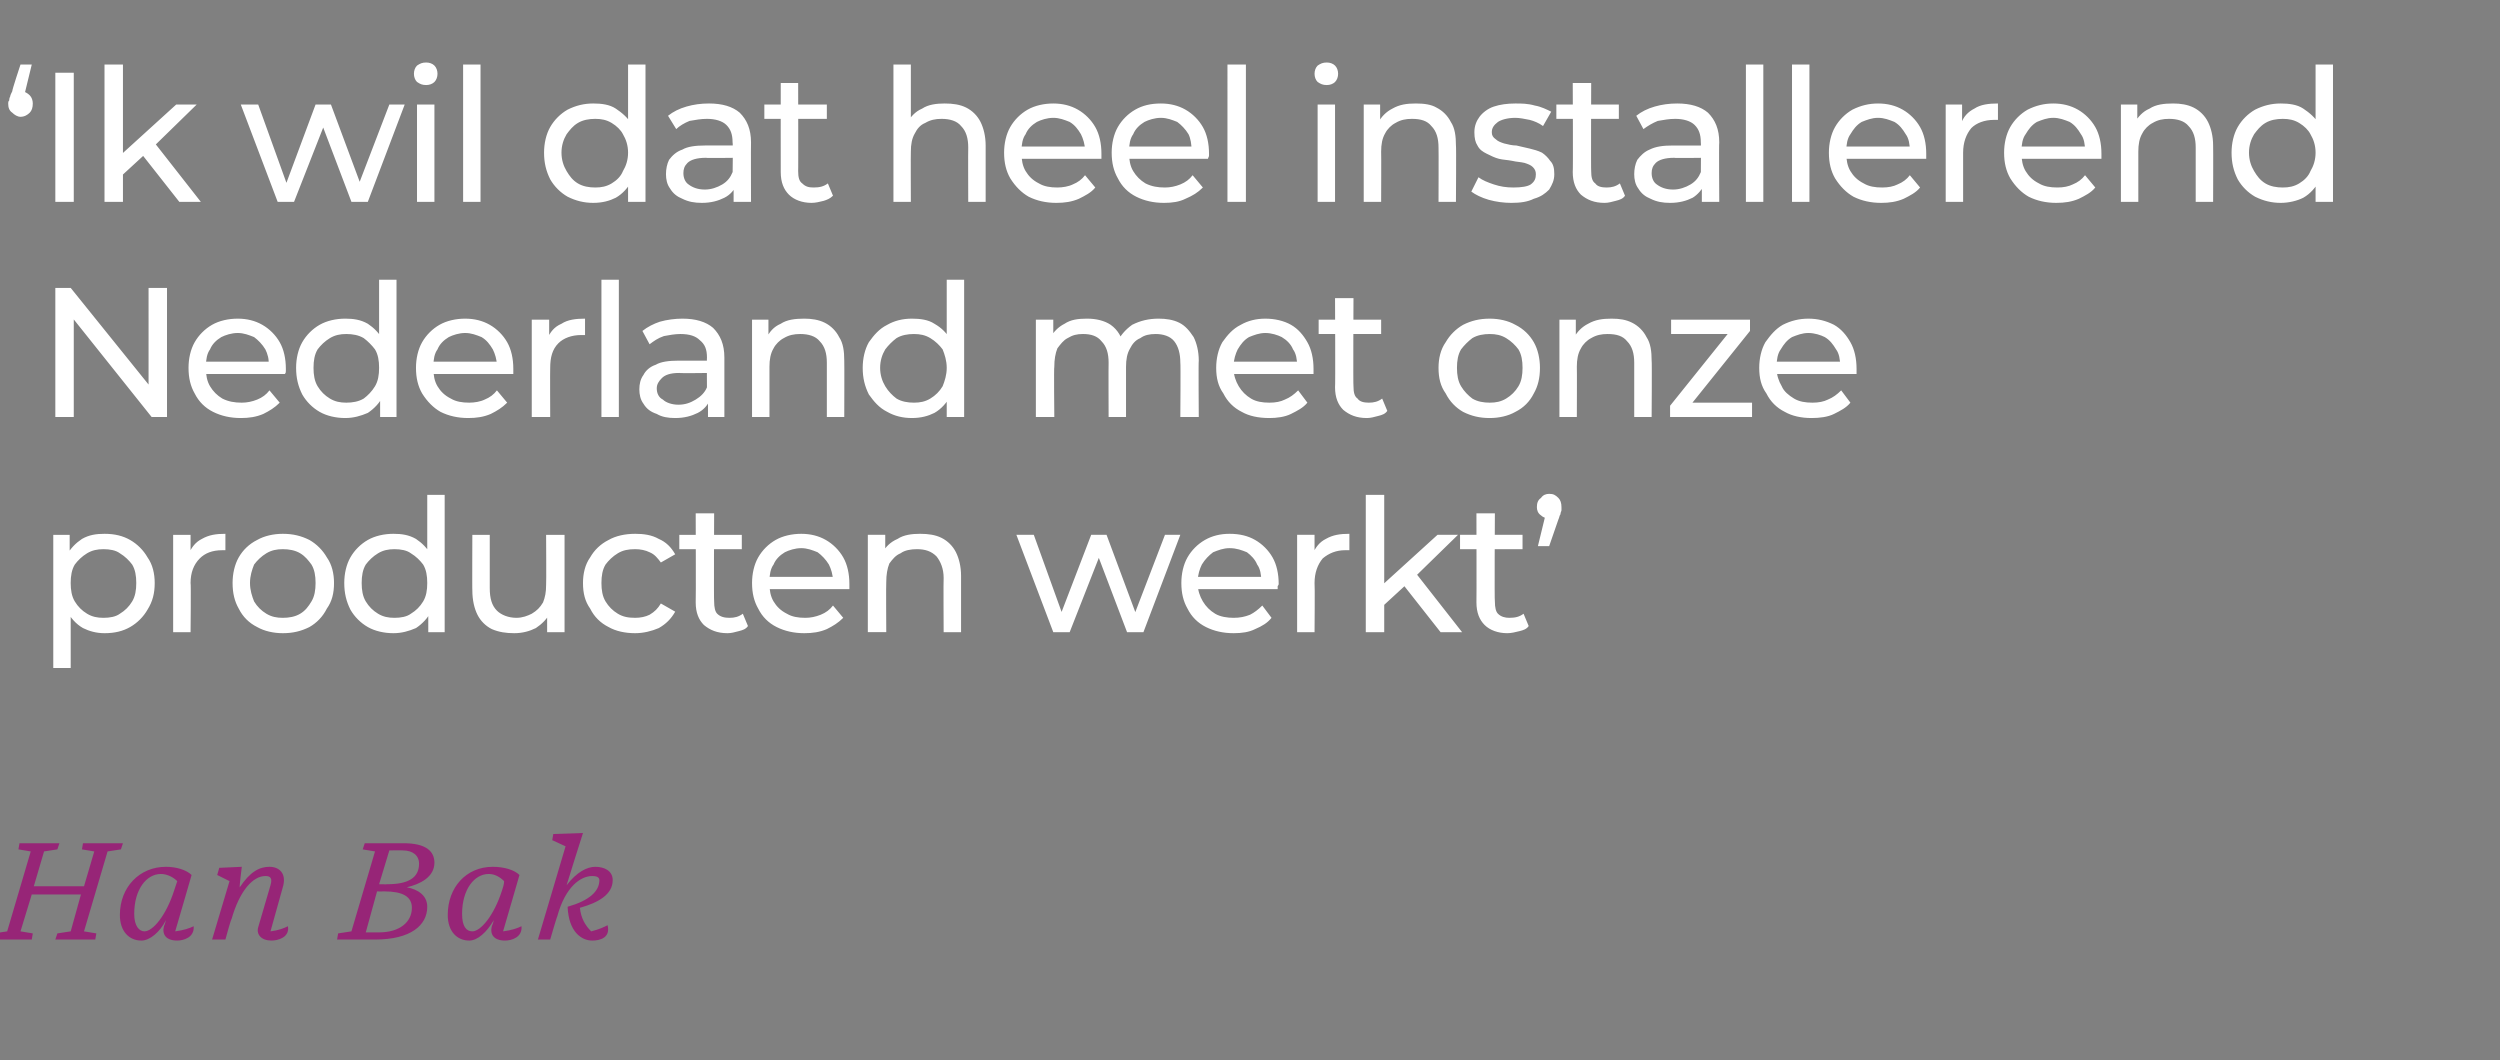
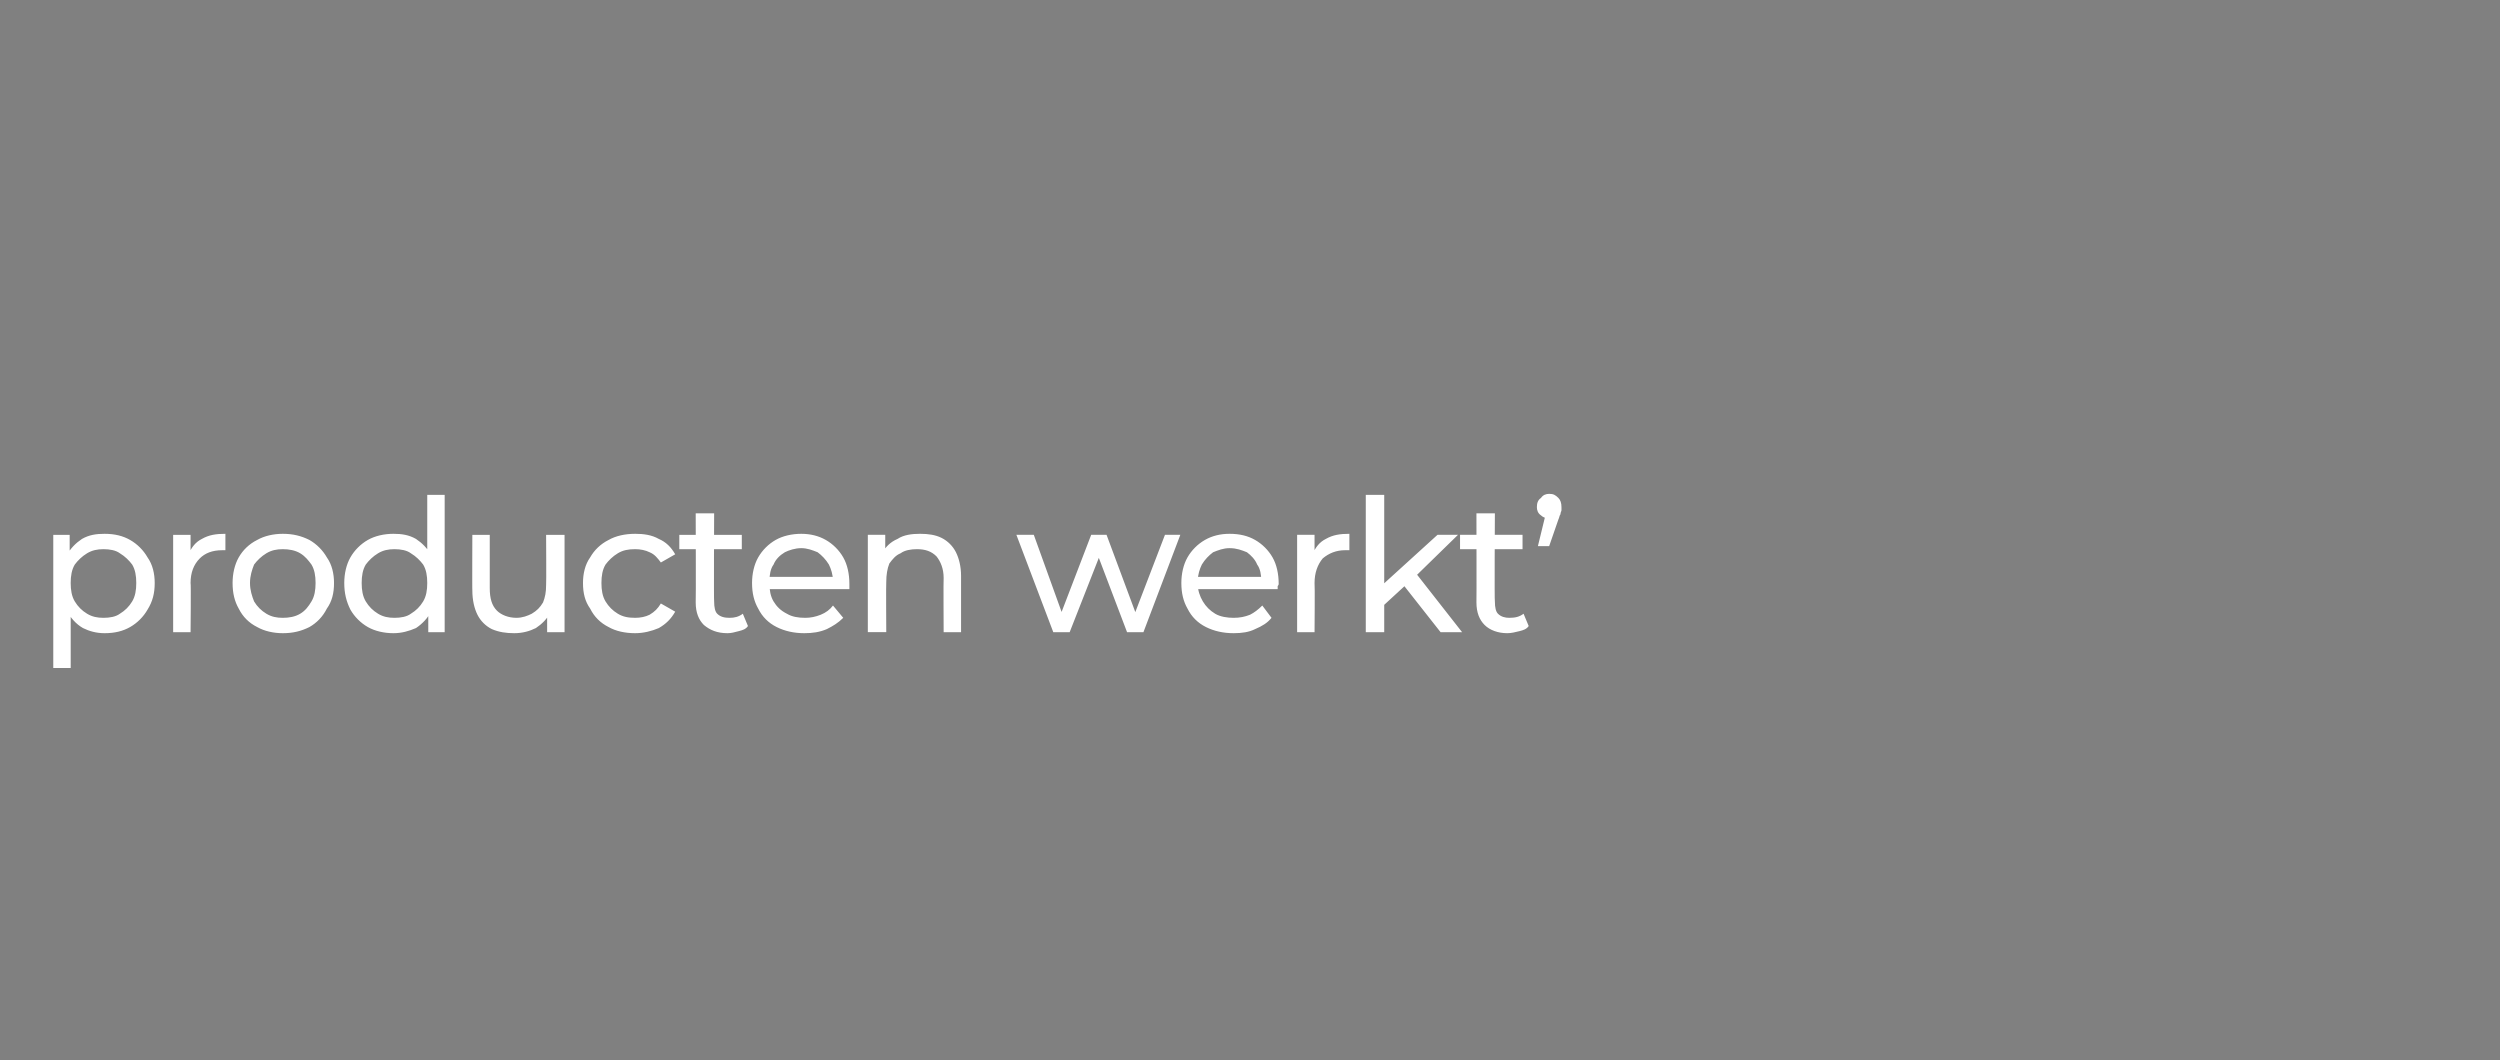
<svg xmlns="http://www.w3.org/2000/svg" version="1.1" width="244px" height="103.5px" viewBox="0 -2 244 103.5" style="top:-2px">
  <rect x="0" y="-2" width="244" height="103.5" fill="#808080" stroke="none" />
  <desc>‘ Ik wil dat heel installerend Nederland met onze producten werkt’ Han Bak</desc>
  <defs />
  <g id="Polygon56230">
-     <path d="m3.1 89.7H-.8l.2-.6l1.3-.2L3 81.1l-1.2-.2l.1-.6h3.9l-.2.6l-1.3.2l-1 3.4h4.9l1-3.4l-1.2-.2l.1-.6h3.9l-.2.6l-1.3.2l-2.3 7.8l1.2.2l-.1.6H5.4l.2-.6l1.3-.2l1-3.6H3.1L2 88.9l1.2.2l-.1.6zM16 88.4s.1-.2.2-.6c-.6 1.2-1.6 2-2.4 2c-1.2 0-2.1-.9-2.1-2.5c0-2.7 1.9-4.7 4.5-4.7c1 0 2 .3 2.5.8c-.1.3-1.2 4.2-1.6 5.5c.8-.1 1.4-.3 1.8-.5c.1 1.1-1 1.4-1.6 1.4c-1.1 0-1.5-.6-1.3-1.4zm1-3.5l.3-.9c-.4-.4-1-.7-1.6-.7c-1.4 0-2.6 1.5-2.6 3.9c0 1.2.5 1.7 1 1.7c.8 0 2.1-1.5 2.9-4zm8.2 3.6l1.2-4.1c.2-.7 0-.9-.5-.9c-1.2 0-2.5 1.4-3.3 4.2c-.05-.04-.6 2-.6 2h-1.3l1.7-5.7l-1.2-.6l.2-.7l2.2-.1s-.25 1.98-.2 2c1-1.5 1.9-2 2.9-2c1 0 1.7.7 1.3 2l-1.2 4.3c.8-.1 1.3-.3 1.7-.5c.2 1.1-1 1.4-1.6 1.4c-1 0-1.5-.6-1.3-1.3zM38 81l-1 3.3s.81.02.8 0c2 0 3.1-.6 3.1-2c0-.8-.6-1.3-1.6-1.3c0-.02-1.3 0-1.3 0zm-1.2 4l-1.1 4h1.3c2 0 3.2-1 3.2-2.4c0-1.1-.9-1.6-2.7-1.6c-.04.02-.7 0-.7 0zM33 89.1l1.3-.2l2.3-7.8l-1.2-.2l.2-.6h3.8c2.2 0 3 .8 3 1.9c0 1.4-1.4 2.1-2.7 2.4c1.1.2 2 .8 2 1.9c0 1.8-1.6 3.2-5.1 3.2c0-.01-3.7 0-3.7 0l.1-.6zm15-.7s.1-.2.2-.6c-.7 1.2-1.6 2-2.4 2c-1.2 0-2.1-.9-2.1-2.5c0-2.7 1.8-4.7 4.4-4.7c1.1 0 2.1.3 2.6.8c-.1.3-1.2 4.2-1.6 5.5c.8-.1 1.4-.3 1.8-.5c.1 1.1-1 1.4-1.6 1.4c-1.1 0-1.5-.6-1.3-1.4zm1-3.5c.1-.3.2-.6.2-.9c-.4-.4-.9-.7-1.5-.7c-1.4 0-2.6 1.5-2.6 3.9c0 1.2.4 1.7 1 1.7c.8 0 2.1-1.5 2.9-4zm6.4 1.6c2.1-.6 3.1-1.5 3.1-2.6c0-.3-.3-.4-.7-.4c-1.1 0-2.6 1-3.4 3.9c-.04.02-.7 2.3-.7 2.3h-1.2l2.7-9.1l-1.3-.6l.1-.6l2.9-.1s-1.61 5.07-1.6 5.1c1-1.3 2-1.8 2.8-1.8c.9 0 1.7.4 1.7 1.3c0 1.4-1.4 2.2-3.2 2.7c.1 1 .5 1.7 1.1 2.3c.8-.2 1.2-.4 1.6-.6c.3 1.2-.7 1.5-1.5 1.5c-1 0-2.3-.8-2.4-3.3z" stroke="none" fill="#972577" />
-   </g>
+     </g>
  <g id="Polygon56229">
    <path d="m10.2 59.8c-.8 0-1.5-.2-2.1-.5c-.7-.4-1.2-1-1.6-1.7c-.4-.7-.6-1.6-.6-2.7c0-1.1.2-2 .6-2.7c.4-.7.9-1.2 1.5-1.6c.7-.4 1.4-.5 2.2-.5c1 0 1.8.2 2.5.6c.7.4 1.3 1 1.7 1.7c.5.7.7 1.6.7 2.5c0 1-.2 1.8-.7 2.6c-.4.7-1 1.3-1.7 1.7c-.7.4-1.5.6-2.5.6zm-5 3.4v-13h1.6v2.5l-.1 2.2l.2 2.3v6H5.2zm4.9-4.9c.6 0 1.2-.1 1.6-.4c.5-.3.9-.7 1.2-1.2c.3-.5.4-1.1.4-1.8c0-.7-.1-1.3-.4-1.8c-.3-.4-.7-.8-1.2-1.1c-.4-.3-1-.4-1.6-.4c-.6 0-1.1.1-1.6.4c-.5.3-.9.7-1.2 1.1c-.3.5-.4 1.1-.4 1.8c0 .7.1 1.3.4 1.8c.3.5.7.9 1.2 1.2c.5.3 1 .4 1.6.4zm6.8 1.4v-9.5h1.7v2.5l-.2-.6c.3-.7.7-1.2 1.3-1.5c.7-.4 1.4-.5 2.3-.5v1.6h-.3c-1 0-1.7.3-2.2.8c-.6.6-.9 1.4-.9 2.4c.05.04 0 4.8 0 4.8h-1.7zm10.7.1c-.9 0-1.8-.2-2.5-.6c-.8-.4-1.4-1-1.8-1.8c-.4-.7-.6-1.5-.6-2.5c0-.9.2-1.8.6-2.5c.4-.7 1-1.3 1.8-1.7c.7-.4 1.6-.6 2.5-.6c1 0 1.8.2 2.6.6c.7.4 1.3 1 1.7 1.7c.5.7.7 1.6.7 2.5c0 1-.2 1.8-.7 2.5c-.4.8-1 1.4-1.7 1.8c-.8.4-1.6.6-2.6.6zm0-1.5c.6 0 1.2-.1 1.7-.4c.5-.3.8-.7 1.1-1.2c.3-.5.4-1.1.4-1.8c0-.7-.1-1.3-.4-1.8c-.3-.4-.6-.8-1.1-1.1c-.5-.3-1.1-.4-1.7-.4c-.6 0-1.1.1-1.6.4c-.5.3-.9.7-1.2 1.1c-.2.5-.4 1.1-.4 1.8c0 .7.2 1.3.4 1.8c.3.5.7.9 1.2 1.2c.5.3 1 .4 1.6.4zm10.8 1.5c-.9 0-1.8-.2-2.5-.6c-.7-.4-1.3-1-1.7-1.7c-.4-.8-.6-1.6-.6-2.6c0-.9.2-1.8.6-2.5c.4-.7 1-1.3 1.7-1.7c.7-.4 1.6-.6 2.5-.6c.8 0 1.5.1 2.2.5c.6.4 1.1.9 1.5 1.6c.4.7.6 1.6.6 2.7c0 1.1-.2 2-.6 2.7c-.3.7-.9 1.3-1.5 1.7c-.7.3-1.4.5-2.2.5zm.1-1.5c.6 0 1.2-.1 1.6-.4c.5-.3.9-.7 1.2-1.2c.3-.5.4-1.1.4-1.8c0-.7-.1-1.3-.4-1.8c-.3-.4-.7-.8-1.2-1.1c-.4-.3-1-.4-1.6-.4c-.6 0-1.1.1-1.6.4c-.5.3-.9.7-1.2 1.1c-.3.5-.4 1.1-.4 1.8c0 .7.1 1.3.4 1.8c.3.5.7.9 1.2 1.2c.5.3 1 .4 1.6.4zm3.3 1.4v-2.6l.1-2.2l-.2-2.2v-6.4h1.7v13.4h-1.6zm8.4.1c-.8 0-1.5-.1-2.2-.4c-.6-.3-1.1-.8-1.4-1.4c-.3-.6-.5-1.4-.5-2.4c-.02.04 0-5.4 0-5.4h1.7v5.2c0 1 .2 1.7.7 2.2c.4.4 1.1.7 1.9.7c.6 0 1.1-.2 1.5-.4c.5-.3.8-.6 1.1-1.1c.2-.5.3-1 .3-1.7c.03-.02 0-4.9 0-4.9h1.8v9.5h-1.7v-2.6l.3.7c-.3.6-.8 1.1-1.4 1.5c-.6.3-1.3.5-2.1.5zm11.8 0c-1 0-1.9-.2-2.6-.6c-.8-.4-1.4-1-1.8-1.8c-.5-.7-.7-1.5-.7-2.5c0-.9.2-1.8.7-2.5c.4-.7 1-1.3 1.8-1.7c.7-.4 1.6-.6 2.6-.6c.8 0 1.6.1 2.3.5c.7.3 1.2.8 1.6 1.5l-1.4.8c-.3-.4-.6-.8-1.1-1c-.4-.2-.9-.3-1.4-.3c-.7 0-1.2.1-1.7.4c-.5.3-.9.7-1.2 1.1c-.3.5-.4 1.1-.4 1.8c0 .7.1 1.3.4 1.8c.3.5.7.9 1.2 1.2c.5.3 1 .4 1.7.4c.5 0 1-.1 1.4-.3c.5-.3.8-.6 1.1-1.1l1.4.8c-.4.7-.9 1.2-1.6 1.6c-.7.3-1.5.5-2.3.5zm9 0c-1 0-1.7-.3-2.3-.8c-.5-.5-.8-1.2-.8-2.2c.03.01 0-8.7 0-8.7h1.8s-.04 8.64 0 8.6c0 .6.1 1 .3 1.2c.3.3.7.4 1.2.4c.5 0 .9-.1 1.3-.4l.5 1.2c-.2.3-.5.4-.9.5c-.4.1-.7.2-1.1.2zm-4.7-8.2v-1.4h6.1v1.4h-6.1zm12.2 8.2c-1 0-1.9-.2-2.7-.6c-.8-.4-1.4-1-1.8-1.8c-.4-.7-.6-1.5-.6-2.5c0-.9.2-1.8.6-2.5c.4-.7 1-1.3 1.7-1.7c.7-.4 1.6-.6 2.5-.6c.9 0 1.7.2 2.4.6c.7.4 1.3 1 1.7 1.7c.4.7.6 1.6.6 2.6v.5h-8.2v-1.2h7.3s-.75.39-.7.4c0-.6-.2-1.2-.4-1.6c-.3-.5-.7-.9-1.1-1.2c-.5-.2-1-.4-1.6-.4c-.6 0-1.2.2-1.6.4c-.5.3-.9.7-1.1 1.2c-.3.4-.4 1-.4 1.6v.3c0 .6.1 1.2.4 1.7c.3.5.7.9 1.3 1.2c.5.3 1.1.4 1.8.4c.5 0 1-.1 1.5-.3c.5-.2.9-.5 1.2-.9l1 1.2c-.5.5-1 .8-1.6 1.1c-.7.3-1.4.4-2.2.4zm11.3-9.7c.8 0 1.5.1 2.1.4c.6.3 1.1.8 1.4 1.4c.3.6.5 1.4.5 2.3v5.5h-1.7s-.03-5.3 0-5.3c0-.9-.3-1.6-.7-2.1c-.5-.5-1.1-.7-1.9-.7c-.6 0-1.2.1-1.6.4c-.5.2-.8.6-1.1 1c-.2.5-.3 1.1-.3 1.8c-.03-.02 0 4.9 0 4.9h-1.8v-9.5h1.7v2.5s-.27-.66-.3-.7c.3-.6.8-1.1 1.5-1.4c.6-.4 1.4-.5 2.2-.5zm13 9.6l-3.6-9.5h1.7l3.1 8.6h-.8l3.3-8.6h1.5l3.2 8.6h-.8l3.3-8.6h1.5l-3.6 9.5H110l-3-7.9h.5l-3.1 7.9h-1.6zm17.6.1c-1 0-1.9-.2-2.7-.6c-.8-.4-1.4-1-1.8-1.8c-.4-.7-.6-1.5-.6-2.5c0-.9.2-1.8.6-2.5c.4-.7 1-1.3 1.7-1.7c.7-.4 1.5-.6 2.4-.6c1 0 1.8.2 2.5.6c.7.4 1.3 1 1.7 1.7c.4.7.6 1.6.6 2.6c0 0 0 .1-.1.2v.3h-8.1v-1.2h7.2l-.7.4c0-.6-.1-1.2-.4-1.6c-.2-.5-.6-.9-1-1.2c-.5-.2-1-.4-1.7-.4c-.6 0-1.1.2-1.6.4c-.4.3-.8.7-1.1 1.2c-.2.4-.4 1-.4 1.6v.3c0 .6.2 1.2.5 1.7c.3.5.7.9 1.2 1.2c.5.3 1.2.4 1.8.4c.6 0 1.1-.1 1.6-.3c.4-.2.8-.5 1.2-.9l.9 1.2c-.4.5-.9.8-1.6 1.1c-.6.3-1.3.4-2.1.4zm6.2-.1v-9.5h1.7v2.5l-.2-.6c.3-.7.7-1.2 1.3-1.5c.7-.4 1.4-.5 2.3-.5v1.6h-.4c-.9 0-1.6.3-2.2.8c-.5.6-.8 1.4-.8 2.4c.04.04 0 4.8 0 4.8h-1.7zm8.1-2.3l.1-2.2l5.5-5h2l-4.2 4.1l-.9.8l-2.5 2.3zm-1.4 2.3V46.3h1.8v13.4h-1.8zm7.3 0l-3.7-4.7l1.1-1.3l4.7 6h-2.1zm6.5.1c-.9 0-1.7-.3-2.2-.8c-.5-.5-.8-1.2-.8-2.2c.02.01 0-8.7 0-8.7h1.8s-.05 8.64 0 8.6c0 .6.1 1 .3 1.2c.3.3.7.4 1.1.4c.6 0 1-.1 1.4-.4l.5 1.2c-.2.3-.5.4-.9.5c-.4.1-.8.2-1.2.2zm-4.6-8.2v-1.4h6.1v1.4h-6.1zm7.6-.3l.9-3.7s.23 1.04.2 1c-.3 0-.6-.1-.8-.3c-.3-.2-.4-.5-.4-.8c0-.4.1-.7.4-.9c.2-.3.5-.4.8-.4c.4 0 .6.1.9.4c.2.2.3.5.3.9v.3c0 .1-.1.2-.1.4c-.1.1-.1.3-.2.5l-.9 2.6h-1.1z" stroke="none" fill="#fff" />
  </g>
  <g id="Polygon56228">
-     <path d="m5.4 38.7V26.1h1.5l8.3 10.3h-.7V26.1h1.8v12.6h-1.5L6.5 28.3h.7v10.4H5.4zm18.1.1c-1 0-1.9-.2-2.7-.6c-.8-.4-1.4-1-1.8-1.8c-.4-.7-.6-1.5-.6-2.5c0-.9.2-1.8.6-2.5c.4-.7 1-1.3 1.7-1.7c.7-.4 1.6-.6 2.5-.6c.9 0 1.7.2 2.4.6c.7.4 1.3 1 1.7 1.7c.4.7.6 1.6.6 2.6v.2c0 .1 0 .2-.1.3h-8.1v-1.2h7.2s-.66.39-.7.4c.1-.6-.1-1.2-.3-1.6c-.3-.5-.7-.9-1.1-1.2c-.5-.2-1-.4-1.6-.4c-.6 0-1.2.2-1.6.4c-.5.3-.9.7-1.1 1.2c-.3.4-.4 1-.4 1.6v.3c0 .6.1 1.2.4 1.7c.3.5.7.9 1.2 1.2c.6.3 1.2.4 1.9.4c.5 0 1-.1 1.5-.3c.5-.2.9-.5 1.2-.9l1 1.2c-.5.5-1 .8-1.6 1.1c-.7.3-1.4.4-2.2.4zm10.2 0c-.9 0-1.8-.2-2.5-.6c-.7-.4-1.3-1-1.7-1.7c-.4-.8-.6-1.6-.6-2.6c0-.9.2-1.8.6-2.5c.4-.7 1-1.3 1.7-1.7c.7-.4 1.6-.6 2.5-.6c.8 0 1.5.1 2.2.5c.6.4 1.1.9 1.5 1.6c.4.7.6 1.6.6 2.7c0 1.1-.2 2-.6 2.7c-.3.7-.9 1.3-1.5 1.7c-.7.3-1.4.5-2.2.5zm.1-1.5c.6 0 1.2-.1 1.7-.4c.4-.3.8-.7 1.1-1.2c.3-.5.4-1.1.4-1.8c0-.7-.1-1.3-.4-1.8c-.3-.4-.7-.8-1.1-1.1c-.5-.3-1.1-.4-1.7-.4c-.6 0-1.1.1-1.6.4c-.5.3-.9.7-1.2 1.1c-.3.5-.4 1.1-.4 1.8c0 .7.1 1.3.4 1.8c.3.5.7.9 1.2 1.2c.5.3 1 .4 1.6.4zm3.3 1.4v-2.6l.1-2.2l-.2-2.2v-6.4h1.7v13.4h-1.6zm8.6.1c-1 0-1.9-.2-2.7-.6c-.7-.4-1.3-1-1.8-1.8c-.4-.7-.6-1.5-.6-2.5c0-.9.2-1.8.6-2.5c.4-.7 1-1.3 1.7-1.7c.7-.4 1.6-.6 2.5-.6c.9 0 1.7.2 2.4.6c.7.4 1.3 1 1.7 1.7c.4.7.6 1.6.6 2.6v.5h-8.2v-1.2h7.3s-.74.39-.7.4c0-.6-.2-1.2-.4-1.6c-.3-.5-.6-.9-1.1-1.2c-.5-.2-1-.4-1.6-.4c-.6 0-1.2.2-1.6.4c-.5.3-.9.7-1.1 1.2c-.3.4-.4 1-.4 1.6v.3c0 .6.1 1.2.4 1.7c.3.5.7.9 1.3 1.2c.5.3 1.1.4 1.8.4c.5 0 1.1-.1 1.5-.3c.5-.2.9-.5 1.2-.9l1 1.2c-.5.5-1 .8-1.6 1.1c-.7.3-1.4.4-2.2.4zm6.2-.1v-9.5h1.7v2.5s-.16-.6-.2-.6c.3-.7.7-1.2 1.4-1.5c.6-.4 1.4-.5 2.3-.5v1.6h-.4c-.9 0-1.7.3-2.2.8c-.6.6-.8 1.4-.8 2.4c-.02.04 0 4.8 0 4.8h-1.8zm6.8 0V25.3h1.7v13.4h-1.7zm10.4 0v-2l-.1-.4s-.02-3.44 0-3.4c0-.8-.2-1.3-.7-1.7c-.4-.4-1-.6-1.9-.6c-.5 0-1.1.1-1.6.2c-.6.2-1 .5-1.4.8l-.7-1.3c.5-.4 1.1-.7 1.7-.9c.7-.2 1.5-.3 2.2-.3c1.3 0 2.3.3 3 .9c.7.7 1.1 1.6 1.1 2.9v5.8h-1.6zm-3.2.1c-.7 0-1.3-.1-1.8-.4c-.6-.2-1-.5-1.3-1c-.3-.4-.4-.9-.4-1.4c0-.5.1-1 .4-1.4c.2-.4.6-.8 1.2-1c.5-.3 1.3-.4 2.2-.4h3.1v1.2s-2.99.04-3 0c-.9 0-1.4.2-1.7.5c-.3.3-.5.6-.5 1c0 .5.2.9.6 1.1c.3.3.9.5 1.5.5c.7 0 1.2-.2 1.7-.5c.5-.3.9-.7 1.1-1.2l.3 1.2c-.2.5-.6 1-1.2 1.3c-.6.3-1.3.5-2.2.5zm12.6-9.7c.7 0 1.4.1 2 .4c.6.3 1.1.8 1.4 1.4c.4.6.5 1.4.5 2.3c.02 0 0 5.5 0 5.5h-1.7v-5.3c0-.9-.2-1.6-.7-2.1c-.4-.5-1.1-.7-1.9-.7c-.6 0-1.1.1-1.6.4c-.4.2-.8.6-1 1c-.3.5-.4 1.1-.4 1.8v4.9h-1.7v-9.5h1.6v2.5s-.25-.66-.2-.7c.3-.6.7-1.1 1.4-1.4c.6-.4 1.4-.5 2.3-.5zM89 38.8c-.9 0-1.7-.2-2.4-.6c-.8-.4-1.3-1-1.8-1.7c-.4-.8-.6-1.6-.6-2.6c0-.9.2-1.8.6-2.5c.5-.7 1-1.3 1.8-1.7c.7-.4 1.5-.6 2.4-.6c.8 0 1.6.1 2.2.5c.7.4 1.2.9 1.6 1.6c.4.7.5 1.6.5 2.7c0 1.1-.1 2-.5 2.7c-.4.7-.9 1.3-1.6 1.7c-.6.3-1.3.5-2.2.5zm.2-1.5c.6 0 1.1-.1 1.6-.4c.5-.3.9-.7 1.2-1.2c.2-.5.4-1.1.4-1.8c0-.7-.2-1.3-.4-1.8c-.3-.4-.7-.8-1.2-1.1c-.5-.3-1-.4-1.6-.4c-.6 0-1.2.1-1.7.4c-.4.3-.8.7-1.1 1.1c-.3.5-.5 1.1-.5 1.8c0 .7.2 1.3.5 1.8c.3.5.7.9 1.1 1.2c.5.3 1.1.4 1.7.4zm3.2 1.4v-2.6l.1-2.2l-.1-2.2v-6.4h1.7v13.4h-1.7zm20.7-9.6c.7 0 1.4.1 2 .4c.6.3 1 .8 1.4 1.4c.3.6.5 1.4.5 2.3c-.04 0 0 5.5 0 5.5h-1.8s.04-5.3 0-5.3c0-.9-.2-1.6-.6-2.1c-.4-.5-1.1-.7-1.8-.7c-.6 0-1.1.1-1.5.4c-.5.2-.8.6-1 1c-.3.5-.4 1.1-.4 1.8v4.9h-1.7s-.02-5.3 0-5.3c0-.9-.2-1.6-.7-2.1c-.4-.5-1-.7-1.8-.7c-.6 0-1 .1-1.5.4c-.4.2-.7.6-1 1c-.2.5-.3 1.1-.3 1.8c-.05-.02 0 4.9 0 4.9h-1.8v-9.5h1.7v2.5l-.3-.7c.3-.6.8-1.1 1.4-1.4c.6-.4 1.3-.5 2.2-.5c.9 0 1.7.2 2.3.6c.7.5 1.1 1.2 1.3 2.1l-.7-.3c.3-.7.8-1.3 1.5-1.8c.8-.4 1.6-.6 2.6-.6zm10.8 9.7c-1.1 0-2-.2-2.7-.6c-.8-.4-1.4-1-1.8-1.8c-.5-.7-.7-1.5-.7-2.5c0-.9.2-1.8.6-2.5c.5-.7 1-1.3 1.8-1.7c.7-.4 1.5-.6 2.4-.6c.9 0 1.8.2 2.5.6c.7.4 1.2 1 1.6 1.7c.4.7.6 1.6.6 2.6v.5h-8.1v-1.2h7.2s-.71.39-.7.4c0-.6-.1-1.2-.4-1.6c-.2-.5-.6-.9-1.1-1.2c-.4-.2-1-.4-1.6-.4c-.6 0-1.1.2-1.6.4c-.5.3-.8.7-1.1 1.2c-.2.4-.4 1-.4 1.6v.3c0 .6.2 1.2.5 1.7c.3.5.7.9 1.2 1.2c.5.3 1.1.4 1.8.4c.6 0 1.1-.1 1.5-.3c.5-.2.9-.5 1.3-.9l.9 1.2c-.4.5-1 .8-1.6 1.1c-.6.3-1.4.4-2.1.4zm9.5 0c-1 0-1.7-.3-2.3-.8c-.5-.5-.8-1.2-.8-2.2c.04.01 0-8.7 0-8.7h1.8s-.04 8.64 0 8.6c0 .6.1 1 .4 1.2c.2.3.6.4 1.1.4c.5 0 .9-.1 1.3-.4l.5 1.2c-.2.3-.5.4-.9.5c-.4.1-.7.2-1.1.2zm-4.7-8.2v-1.4h6.1v1.4h-6.1zm16.7 8.2c-1 0-1.8-.2-2.6-.6c-.7-.4-1.3-1-1.7-1.8c-.5-.7-.7-1.5-.7-2.5c0-.9.2-1.8.7-2.5c.4-.7 1-1.3 1.7-1.7c.8-.4 1.6-.6 2.6-.6c.9 0 1.8.2 2.5.6c.8.4 1.4 1 1.8 1.7c.4.7.6 1.6.6 2.5c0 1-.2 1.8-.6 2.5c-.4.8-1 1.4-1.8 1.8c-.7.4-1.6.6-2.5.6zm0-1.5c.6 0 1.1-.1 1.6-.4c.5-.3.9-.7 1.2-1.2c.3-.5.4-1.1.4-1.8c0-.7-.1-1.3-.4-1.8c-.3-.4-.7-.8-1.2-1.1c-.5-.3-1-.4-1.6-.4c-.6 0-1.2.1-1.7.4c-.4.3-.8.7-1.1 1.1c-.3.5-.4 1.1-.4 1.8c0 .7.1 1.3.4 1.8c.3.5.7.9 1.1 1.2c.5.3 1.1.4 1.7.4zm11.9-8.2c.8 0 1.4.1 2 .4c.6.3 1.1.8 1.4 1.4c.4.6.5 1.4.5 2.3c.04 0 0 5.5 0 5.5h-1.7v-5.3c0-.9-.2-1.6-.7-2.1c-.4-.5-1-.7-1.9-.7c-.6 0-1.1.1-1.6.4c-.4.2-.8.6-1 1c-.3.5-.4 1.1-.4 1.8c.02-.02 0 4.9 0 4.9h-1.7v-9.5h1.6v2.5s-.23-.66-.2-.7c.3-.6.8-1.1 1.4-1.4c.7-.4 1.4-.5 2.3-.5zm5.7 9.6v-1.1l6.1-7.6l.4.6h-6.4v-1.4h7.7v1.1l-6.1 7.6l-.4-.6h6.7v1.4h-8zm13.8.1c-1 0-1.9-.2-2.6-.6c-.8-.4-1.4-1-1.8-1.8c-.5-.7-.7-1.5-.7-2.5c0-.9.2-1.8.6-2.5c.5-.7 1-1.3 1.7-1.7c.8-.4 1.6-.6 2.5-.6c.9 0 1.7.2 2.5.6c.7.4 1.2 1 1.6 1.7c.4.7.6 1.6.6 2.6v.5h-8.1v-1.2h7.2s-.72.39-.7.4c0-.6-.1-1.2-.4-1.6c-.3-.5-.6-.9-1.1-1.2c-.4-.2-1-.4-1.6-.4c-.6 0-1.1.2-1.6.4c-.5.3-.8.7-1.1 1.2c-.3.4-.4 1-.4 1.6v.3c0 .6.2 1.2.5 1.7c.2.5.7.9 1.2 1.2c.5.3 1.1.4 1.8.4c.6 0 1.1-.1 1.5-.3c.5-.2.9-.5 1.3-.9l.9 1.2c-.4.5-1 .8-1.6 1.1c-.6.3-1.4.4-2.2.4z" stroke="none" fill="#fff" />
-   </g>
+     </g>
  <g id="Polygon56227">
-     <path d="m3.1 4.3L2.2 8S2.02 6.95 2 6.9c.4 0 .7.2.9.4c.2.2.3.5.3.8c0 .4-.1.7-.3.9c-.2.2-.5.4-.9.4c-.3 0-.6-.2-.8-.4c-.3-.2-.4-.5-.4-.9c0-.1 0-.2.1-.3c0-.1 0-.2.1-.4c0-.1.1-.3.2-.5c-.05-.04.8-2.6.8-2.6h1.1zm2.3 13.4V5.1h1.8v12.6H5.4zm6.2-2.3l.1-2.2l5.5-5h2L15 12.3l-.9.8l-2.5 2.3zm-1.4 2.3V4.3h1.8v13.4h-1.8zm7.3 0L13.8 13l1.1-1.3l4.7 6h-2.1zm9.6 0l-3.6-9.5h1.7l3.1 8.6h-.7l3.2-8.6h1.5l3.2 8.6h-.8L38 8.2h1.5l-3.6 9.5h-1.6l-3-7.9h.5l-3.1 7.9h-1.6zm13.6 0V8.2h1.7v9.5h-1.7zm.9-11.4c-.4 0-.6-.1-.9-.3c-.2-.2-.3-.5-.3-.8c0-.3.1-.6.3-.8c.3-.2.5-.3.9-.3c.3 0 .6.1.8.3c.2.2.3.5.3.8c0 .3-.1.6-.3.8c-.2.2-.5.3-.8.3zm3.6 11.4V4.3h1.7v13.4h-1.7zm12.7.1c-.9 0-1.7-.2-2.5-.6c-.7-.4-1.3-1-1.7-1.7c-.4-.8-.6-1.6-.6-2.6c0-.9.2-1.8.6-2.5c.4-.7 1-1.3 1.7-1.7c.8-.4 1.6-.6 2.5-.6c.8 0 1.6.1 2.2.5c.6.4 1.2.9 1.6 1.6c.3.7.5 1.6.5 2.7c0 1.1-.1 2-.5 2.7c-.4.7-.9 1.3-1.6 1.7c-.6.3-1.3.5-2.2.5zm.2-1.5c.6 0 1.1-.1 1.6-.4c.5-.3.9-.7 1.1-1.2c.3-.5.5-1.1.5-1.8c0-.7-.2-1.3-.5-1.8c-.2-.4-.6-.8-1.1-1.1c-.5-.3-1-.4-1.6-.4c-.6 0-1.2.1-1.7.4c-.5.3-.8.7-1.1 1.1c-.3.5-.5 1.1-.5 1.8c0 .7.2 1.3.5 1.8c.3.5.6.9 1.1 1.2c.5.3 1.1.4 1.7.4zm3.2 1.4v-2.6l.1-2.2l-.1-2.2V4.3h1.7v13.4h-1.7zm10.3 0v-2l-.1-.4s.05-3.44 0-3.4c0-.8-.2-1.3-.6-1.7c-.4-.4-1.1-.6-1.9-.6c-.6 0-1.1.1-1.7.2c-.5.2-1 .5-1.3.8l-.8-1.3c.5-.4 1.1-.7 1.8-.9c.7-.2 1.4-.3 2.2-.3c1.3 0 2.3.3 3 .9c.7.7 1.1 1.6 1.1 2.9c-.02.03 0 5.8 0 5.8h-1.7zm-3.1.1c-.7 0-1.3-.1-1.9-.4c-.5-.2-.9-.5-1.2-1c-.3-.4-.4-.9-.4-1.4c0-.5.1-1 .3-1.4c.3-.4.7-.8 1.3-1c.5-.3 1.3-.4 2.2-.4h3v1.2s-2.92.04-2.9 0c-.9 0-1.5.2-1.8.5c-.3.3-.4.6-.4 1c0 .5.2.9.5 1.1c.4.3.9.5 1.6.5c.6 0 1.2-.2 1.7-.5c.5-.3.8-.7 1-1.2l.4 1.2c-.2.5-.6 1-1.2 1.3c-.6.3-1.3.5-2.2.5zm10.7 0c-.9 0-1.7-.3-2.2-.8c-.5-.5-.8-1.2-.8-2.2c-.01.01 0-8.7 0-8.7h1.7s.02 8.64 0 8.6c0 .6.1 1 .4 1.2c.3.3.6.4 1.1.4c.6 0 1-.1 1.4-.4l.5 1.2c-.3.3-.6.4-.9.5c-.4.1-.8.2-1.2.2zm-4.6-8.2V8.2h6.1v1.4h-6.1zm17.6-1.5c.8 0 1.5.1 2.1.4c.6.3 1.1.8 1.4 1.4c.3.6.5 1.4.5 2.3v5.5h-1.7s-.02-5.3 0-5.3c0-.9-.2-1.6-.7-2.1c-.4-.5-1.1-.7-1.9-.7c-.6 0-1.1.1-1.6.4c-.5.2-.8.6-1 1c-.3.5-.4 1.1-.4 1.8c-.02-.02 0 4.9 0 4.9h-1.7V4.3h1.7v6.4s-.36-.66-.4-.7c.4-.6.8-1.1 1.5-1.4c.6-.4 1.4-.5 2.2-.5zm10.9 9.7c-1 0-1.9-.2-2.7-.6c-.7-.4-1.3-1-1.8-1.8c-.4-.7-.6-1.5-.6-2.5c0-.9.2-1.8.6-2.5c.4-.7 1-1.3 1.7-1.7c.7-.4 1.6-.6 2.5-.6c.9 0 1.7.2 2.4.6c.7.4 1.3 1 1.7 1.7c.4.7.6 1.6.6 2.6v.5h-8.2v-1.2h7.3s-.74.39-.7.4c0-.6-.2-1.2-.4-1.6c-.3-.5-.6-.9-1.1-1.2c-.5-.2-1-.4-1.6-.4c-.6 0-1.2.2-1.6.4c-.5.3-.9.7-1.1 1.2c-.3.4-.4 1-.4 1.6v.3c0 .6.1 1.2.4 1.7c.3.5.7.9 1.3 1.2c.5.3 1.1.4 1.8.4c.5 0 1.1-.1 1.5-.3c.5-.2.9-.5 1.2-.9l1 1.2c-.4.5-1 .8-1.6 1.1c-.7.3-1.4.4-2.2.4zm10.5 0c-1 0-1.9-.2-2.7-.6c-.8-.4-1.4-1-1.8-1.8c-.4-.7-.6-1.5-.6-2.5c0-.9.2-1.8.6-2.5c.4-.7 1-1.3 1.7-1.7c.7-.4 1.5-.6 2.5-.6c.9 0 1.7.2 2.4.6c.7.4 1.3 1 1.7 1.7c.4.7.6 1.6.6 2.6v.2c0 .1-.1.2-.1.3h-8.1v-1.2h7.2l-.7.4c0-.6-.1-1.2-.3-1.6c-.3-.5-.7-.9-1.1-1.2c-.5-.2-1-.4-1.6-.4c-.6 0-1.2.2-1.6.4c-.5.3-.9.7-1.1 1.2c-.3.4-.4 1-.4 1.6v.3c0 .6.1 1.2.4 1.7c.3.5.7.9 1.2 1.2c.6.3 1.2.4 1.9.4c.5 0 1-.1 1.5-.3c.5-.2.9-.5 1.2-.9l1 1.2c-.5.5-1 .8-1.7 1.1c-.6.3-1.3.4-2.1.4zm6.2-.1V4.3h1.8v13.4h-1.8zm8.8 0V8.2h1.7v9.5h-1.7zm.9-11.4c-.4 0-.6-.1-.9-.3c-.2-.2-.3-.5-.3-.8c0-.3.1-.6.3-.8c.3-.2.5-.3.9-.3c.3 0 .6.1.8.3c.2.2.3.5.3.8c0 .3-.1.6-.3.8c-.2.2-.5.3-.8.3zm8.7 1.8c.8 0 1.5.1 2 .4c.6.3 1.1.8 1.4 1.4c.4.6.5 1.4.5 2.3c.04 0 0 5.5 0 5.5h-1.7s.02-5.3 0-5.3c0-.9-.2-1.6-.7-2.1c-.4-.5-1-.7-1.9-.7c-.6 0-1.1.1-1.6.4c-.4.2-.8.6-1 1c-.3.5-.4 1.1-.4 1.8c.02-.02 0 4.9 0 4.9h-1.7V8.2h1.6v2.5s-.22-.66-.2-.7c.3-.6.8-1.1 1.4-1.4c.7-.4 1.4-.5 2.3-.5zm9.3 9.7c-.7 0-1.5-.1-2.2-.3c-.7-.2-1.3-.5-1.7-.8l.7-1.4c.4.3.9.5 1.5.7c.6.2 1.2.3 1.9.3c.8 0 1.4-.1 1.7-.3c.4-.3.5-.6.5-1c0-.3-.1-.5-.3-.7c-.2-.2-.5-.3-.8-.4c-.4-.1-.8-.1-1.2-.2c-.5-.1-.9-.1-1.3-.2c-.4-.1-.8-.3-1.2-.5c-.4-.2-.7-.4-.9-.8c-.2-.3-.3-.7-.3-1.3c0-.6.2-1.1.5-1.5c.3-.4.8-.8 1.4-1c.6-.2 1.3-.3 2.1-.3c.6 0 1.2 0 1.9.2c.6.1 1.2.4 1.6.6l-.8 1.4c-.4-.3-.9-.5-1.3-.6c-.5-.1-1-.2-1.4-.2c-.8 0-1.4.2-1.7.4c-.4.3-.6.6-.6 1c0 .3.1.5.4.7c.2.2.5.3.8.4c.4.1.8.2 1.2.2l1.3.3c.4.1.8.2 1.2.4c.3.2.6.5.8.8c.3.3.4.7.4 1.3c0 .6-.2 1-.5 1.5c-.4.4-.8.7-1.5.9c-.6.3-1.3.4-2.2.4zm9.1 0c-1 0-1.7-.3-2.3-.8c-.5-.5-.8-1.2-.8-2.2c.04.01 0-8.7 0-8.7h1.8s-.03 8.64 0 8.6c0 .6.1 1 .4 1.2c.2.3.6.4 1.1.4c.5 0 .9-.1 1.3-.4l.5 1.2c-.2.3-.5.4-.9.5c-.4.1-.7.2-1.1.2zm-4.7-8.2V8.2h6.1v1.4h-6.1zm14.2 8.1v-2l-.1-.4s.03-3.44 0-3.4c0-.8-.2-1.3-.6-1.7c-.4-.4-1.1-.6-1.9-.6c-.6 0-1.1.1-1.7.2c-.5.2-1 .5-1.4.8l-.7-1.3c.5-.4 1.1-.7 1.8-.9c.7-.2 1.4-.3 2.2-.3c1.3 0 2.3.3 3 .9c.7.7 1.1 1.6 1.1 2.9c-.04.03 0 5.8 0 5.8h-1.7zm-3.1.1c-.7 0-1.3-.1-1.9-.4c-.5-.2-.9-.5-1.2-1c-.3-.4-.4-.9-.4-1.4c0-.5.1-1 .3-1.4c.3-.4.7-.8 1.2-1c.6-.3 1.3-.4 2.3-.4h3v1.2s-2.93.04-2.9 0c-.9 0-1.5.2-1.8.5c-.3.3-.4.6-.4 1c0 .5.2.9.5 1.1c.4.3.9.5 1.6.5c.6 0 1.2-.2 1.7-.5c.5-.3.8-.7 1-1.2l.4 1.2c-.3.5-.7 1-1.2 1.3c-.6.3-1.3.5-2.2.5zm7.4-.1V4.3h1.7v13.4h-1.7zm4.5 0V4.3h1.7v13.4h-1.7zm8.7.1c-1 0-1.9-.2-2.7-.6c-.7-.4-1.3-1-1.8-1.8c-.4-.7-.6-1.5-.6-2.5c0-.9.2-1.8.6-2.5c.4-.7 1-1.3 1.7-1.7c.8-.4 1.6-.6 2.5-.6c.9 0 1.7.2 2.4.6c.7.4 1.3 1 1.7 1.7c.4.7.6 1.6.6 2.6v.5h-8.1v-1.2h7.2s-.73.39-.7.4c0-.6-.1-1.2-.4-1.6c-.3-.5-.6-.9-1.1-1.2c-.5-.2-1-.4-1.6-.4c-.6 0-1.1.2-1.6.4c-.5.3-.8.7-1.1 1.2c-.3.4-.4 1-.4 1.6v.3c0 .6.1 1.2.4 1.7c.3.5.7.9 1.3 1.2c.5.3 1.1.4 1.8.4c.6 0 1.1-.1 1.5-.3c.5-.2.9-.5 1.2-.9l1 1.2c-.4.5-1 .8-1.6 1.1c-.7.3-1.4.4-2.2.4zm6.3-.1V8.2h1.6v2.5s-.14-.6-.1-.6c.2-.7.7-1.2 1.3-1.5c.6-.4 1.4-.5 2.3-.5v1.6h-.4c-.9 0-1.7.3-2.2.8c-.5.6-.8 1.4-.8 2.4v4.8h-1.7zm10.8.1c-1 0-1.9-.2-2.7-.6c-.7-.4-1.3-1-1.8-1.8c-.4-.7-.6-1.5-.6-2.5c0-.9.2-1.8.6-2.5c.4-.7 1-1.3 1.7-1.7c.8-.4 1.6-.6 2.5-.6c.9 0 1.7.2 2.4.6c.7.4 1.3 1 1.7 1.7c.4.7.6 1.6.6 2.6v.5H197v-1.2h7.2s-.73.39-.7.4c0-.6-.1-1.2-.4-1.6c-.3-.5-.6-.9-1.1-1.2c-.5-.2-1-.4-1.6-.4c-.6 0-1.1.2-1.6.4c-.5.3-.8.7-1.1 1.2c-.3.4-.4 1-.4 1.6v.3c0 .6.1 1.2.4 1.7c.3.5.7.9 1.3 1.2c.5.3 1.1.4 1.8.4c.6 0 1.1-.1 1.5-.3c.5-.2.9-.5 1.2-.9l1 1.2c-.4.5-1 .8-1.6 1.1c-.7.3-1.4.4-2.2.4zm11.4-9.7c.7 0 1.4.1 2 .4c.6.3 1.1.8 1.4 1.4c.3.6.5 1.4.5 2.3c.02 0 0 5.5 0 5.5h-1.7v-5.3c0-.9-.2-1.6-.7-2.1c-.4-.5-1.1-.7-1.9-.7c-.6 0-1.1.1-1.6.4c-.4.2-.8.6-1 1c-.3.5-.4 1.1-.4 1.8v4.9H207V8.2h1.6v2.5s-.25-.66-.3-.7c.4-.6.8-1.1 1.5-1.4c.6-.4 1.4-.5 2.3-.5zm10.5 9.7c-.9 0-1.7-.2-2.5-.6c-.7-.4-1.3-1-1.7-1.7c-.4-.8-.6-1.6-.6-2.6c0-.9.2-1.8.6-2.5c.4-.7 1-1.3 1.7-1.7c.8-.4 1.6-.6 2.5-.6c.8 0 1.6.1 2.2.5c.6.4 1.2.9 1.6 1.6c.3.7.5 1.6.5 2.7c0 1.1-.1 2-.5 2.7c-.4.7-.9 1.3-1.6 1.7c-.6.3-1.4.5-2.2.5zm.2-1.5c.6 0 1.1-.1 1.6-.4c.5-.3.9-.7 1.1-1.2c.3-.5.5-1.1.5-1.8c0-.7-.2-1.3-.5-1.8c-.2-.4-.6-.8-1.1-1.1c-.5-.3-1-.4-1.6-.4c-.6 0-1.2.1-1.7.4c-.5.3-.8.7-1.1 1.1c-.3.5-.5 1.1-.5 1.8c0 .7.2 1.3.5 1.8c.3.5.6.9 1.1 1.2c.5.3 1.1.4 1.7.4zm3.2 1.4v-2.6l.1-2.2l-.1-2.2V4.3h1.7v13.4H226z" stroke="none" fill="#fff" />
-   </g>
+     </g>
</svg>